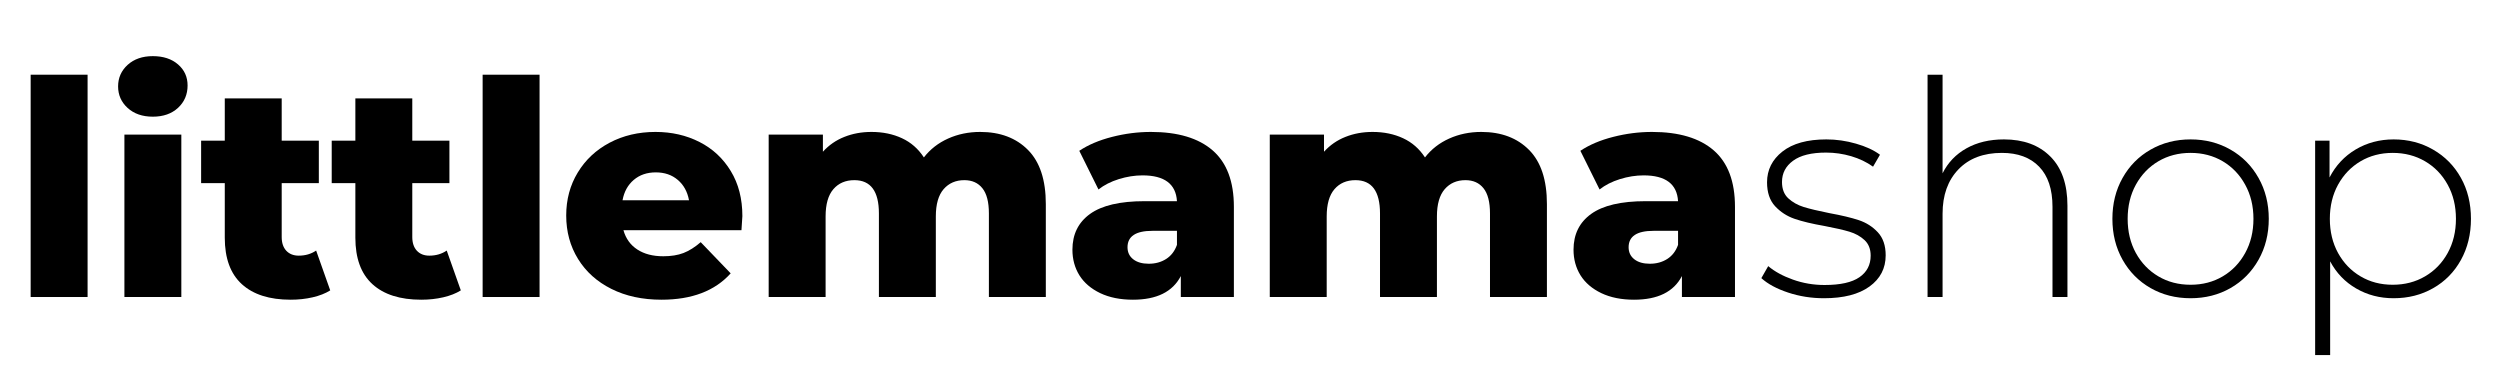
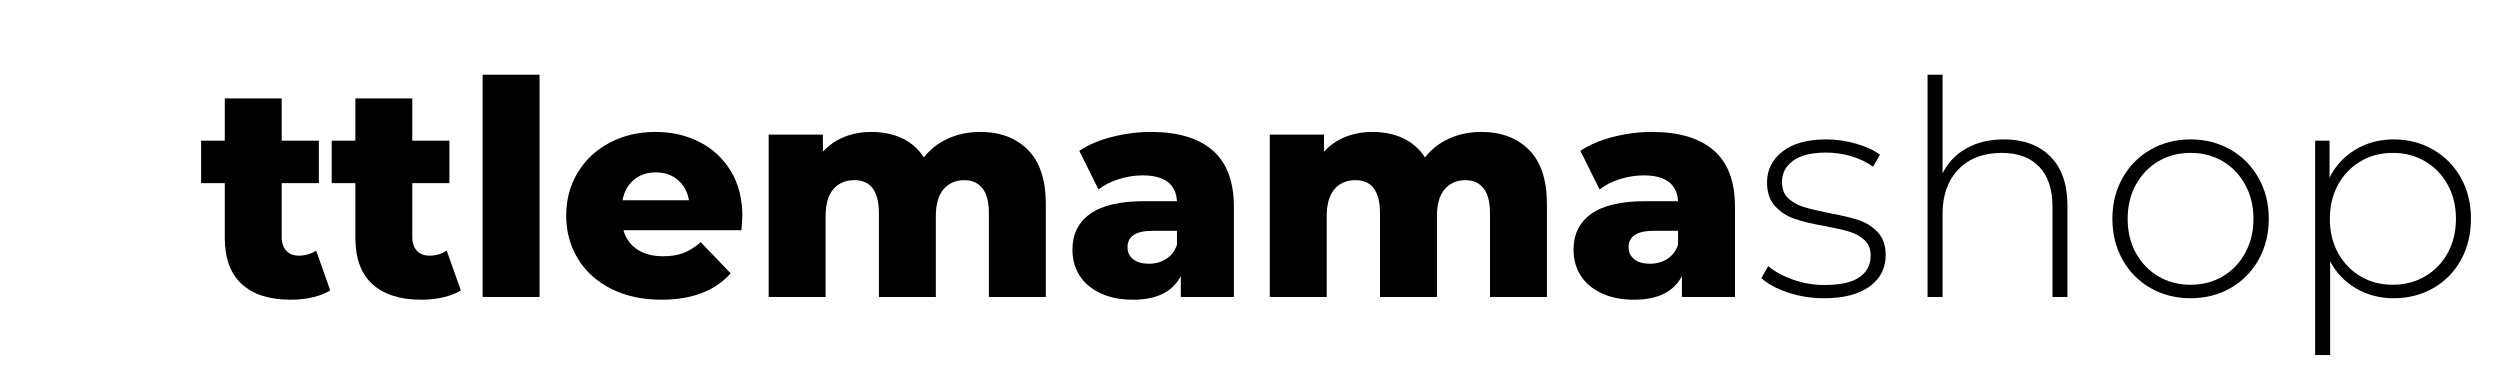
<svg xmlns="http://www.w3.org/2000/svg" version="1.0" preserveAspectRatio="xMidYMid meet" height="130" viewBox="0 0 637.5 97.5" zoomAndPan="magnify" width="850">
  <defs>
    <g />
  </defs>
  <g fill-opacity="1" fill="#000000">
    <g transform="translate(3.161, 75.737)">
      <g>
-         <path d="M 4.656 -56.688 L 19.172 -56.688 L 19.172 0 L 4.656 0 Z M 4.656 -56.688" />
-       </g>
+         </g>
    </g>
  </g>
  <g fill-opacity="1" fill="#000000">
    <g transform="translate(27.068, 75.737)">
      <g>
-         <path d="M 4.656 -41.406 L 19.172 -41.406 L 19.172 0 L 4.656 0 Z M 11.906 -45.984 C 9.258 -45.984 7.117 -46.723 5.484 -48.203 C 3.859 -49.68 3.047 -51.516 3.047 -53.703 C 3.047 -55.891 3.859 -57.723 5.484 -59.203 C 7.117 -60.68 9.258 -61.422 11.906 -61.422 C 14.562 -61.422 16.703 -60.719 18.328 -59.312 C 19.953 -57.914 20.766 -56.125 20.766 -53.938 C 20.766 -51.645 19.953 -49.742 18.328 -48.234 C 16.703 -46.734 14.562 -45.984 11.906 -45.984 Z M 11.906 -45.984" />
-       </g>
+         </g>
    </g>
  </g>
  <g fill-opacity="1" fill="#000000">
    <g transform="translate(50.974, 75.737)">
      <g>
        <path d="M 33.234 -1.688 C 32.004 -0.914 30.508 -0.328 28.75 0.078 C 27 0.484 25.129 0.688 23.141 0.688 C 17.742 0.688 13.594 -0.633 10.688 -3.281 C 7.789 -5.926 6.344 -9.875 6.344 -15.125 L 6.344 -29.031 L 0.312 -29.031 L 0.312 -39.875 L 6.344 -39.875 L 6.344 -50.641 L 20.859 -50.641 L 20.859 -39.875 L 30.328 -39.875 L 30.328 -29.031 L 20.859 -29.031 L 20.859 -15.281 C 20.859 -13.801 21.25 -12.641 22.031 -11.797 C 22.82 -10.961 23.879 -10.547 25.203 -10.547 C 26.891 -10.547 28.367 -10.977 29.641 -11.844 Z M 33.234 -1.688" />
      </g>
    </g>
  </g>
  <g fill-opacity="1" fill="#000000">
    <g transform="translate(84.274, 75.737)">
      <g>
        <path d="M 33.234 -1.688 C 32.004 -0.914 30.508 -0.328 28.75 0.078 C 27 0.484 25.129 0.688 23.141 0.688 C 17.742 0.688 13.594 -0.633 10.688 -3.281 C 7.789 -5.926 6.344 -9.875 6.344 -15.125 L 6.344 -29.031 L 0.312 -29.031 L 0.312 -39.875 L 6.344 -39.875 L 6.344 -50.641 L 20.859 -50.641 L 20.859 -39.875 L 30.328 -39.875 L 30.328 -29.031 L 20.859 -29.031 L 20.859 -15.281 C 20.859 -13.801 21.25 -12.641 22.031 -11.797 C 22.82 -10.961 23.879 -10.547 25.203 -10.547 C 26.891 -10.547 28.367 -10.977 29.641 -11.844 Z M 33.234 -1.688" />
      </g>
    </g>
  </g>
  <g fill-opacity="1" fill="#000000">
    <g transform="translate(118.415, 75.737)">
      <g>
        <path d="M 4.656 -56.688 L 19.172 -56.688 L 19.172 0 L 4.656 0 Z M 4.656 -56.688" />
      </g>
    </g>
  </g>
  <g fill-opacity="1" fill="#000000">
    <g transform="translate(142.322, 75.737)">
      <g>
        <path d="M 46.984 -20.625 C 46.984 -20.52 46.906 -19.32 46.75 -17.031 L 16.656 -17.031 C 17.258 -14.895 18.441 -13.254 20.203 -12.109 C 21.961 -10.961 24.164 -10.391 26.812 -10.391 C 28.801 -10.391 30.52 -10.664 31.969 -11.219 C 33.414 -11.781 34.879 -12.703 36.359 -13.984 L 44 -6.031 C 39.977 -1.551 34.098 0.688 26.359 0.688 C 21.516 0.688 17.258 -0.227 13.594 -2.062 C 9.926 -3.895 7.086 -6.441 5.078 -9.703 C 3.066 -12.961 2.062 -16.656 2.062 -20.781 C 2.062 -24.852 3.039 -28.504 5 -31.734 C 6.957 -34.973 9.664 -37.508 13.125 -39.344 C 16.594 -41.176 20.492 -42.094 24.828 -42.094 C 28.953 -42.094 32.691 -41.238 36.047 -39.531 C 39.41 -37.82 42.07 -35.348 44.031 -32.109 C 46 -28.879 46.984 -25.051 46.984 -20.625 Z M 24.906 -31.781 C 22.664 -31.781 20.789 -31.141 19.281 -29.859 C 17.781 -28.586 16.828 -26.859 16.422 -24.672 L 33.375 -24.672 C 32.969 -26.859 32.016 -28.586 30.516 -29.859 C 29.016 -31.141 27.145 -31.781 24.906 -31.781 Z M 24.906 -31.781" />
      </g>
    </g>
  </g>
  <g fill-opacity="1" fill="#000000">
    <g transform="translate(191.356, 75.737)">
      <g>
        <path d="M 58.594 -42.094 C 63.688 -42.094 67.75 -40.562 70.781 -37.5 C 73.812 -34.445 75.328 -29.844 75.328 -23.688 L 75.328 0 L 60.812 0 L 60.812 -21.312 C 60.812 -24.219 60.258 -26.359 59.156 -27.734 C 58.062 -29.109 56.523 -29.797 54.547 -29.797 C 52.359 -29.797 50.598 -29.031 49.266 -27.5 C 47.941 -25.969 47.281 -23.648 47.281 -20.547 L 47.281 0 L 32.766 0 L 32.766 -21.312 C 32.766 -26.969 30.676 -29.797 26.5 -29.797 C 24.258 -29.797 22.477 -29.031 21.156 -27.5 C 19.832 -25.969 19.172 -23.648 19.172 -20.547 L 19.172 0 L 4.656 0 L 4.656 -41.406 L 18.484 -41.406 L 18.484 -37.047 C 20.016 -38.734 21.836 -39.992 23.953 -40.828 C 26.066 -41.672 28.367 -42.094 30.859 -42.094 C 33.766 -42.094 36.363 -41.555 38.656 -40.484 C 40.945 -39.422 42.805 -37.789 44.234 -35.594 C 45.859 -37.688 47.914 -39.289 50.406 -40.406 C 52.906 -41.531 55.633 -42.094 58.594 -42.094 Z M 58.594 -42.094" />
      </g>
    </g>
  </g>
  <g fill-opacity="1" fill="#000000">
    <g transform="translate(271.171, 75.737)">
      <g>
        <path d="M 22.312 -42.094 C 29.188 -42.094 34.43 -40.523 38.047 -37.391 C 41.66 -34.254 43.469 -29.457 43.469 -23 L 43.469 0 L 29.938 0 L 29.938 -5.344 C 27.852 -1.32 23.781 0.688 17.719 0.688 C 14.508 0.688 11.734 0.129 9.391 -0.984 C 7.047 -2.109 5.273 -3.625 4.078 -5.531 C 2.891 -7.445 2.297 -9.625 2.297 -12.062 C 2.297 -15.988 3.797 -19.031 6.797 -21.188 C 9.805 -23.352 14.441 -24.438 20.703 -24.438 L 28.953 -24.438 C 28.691 -28.82 25.766 -31.016 20.172 -31.016 C 18.18 -31.016 16.164 -30.695 14.125 -30.062 C 12.094 -29.426 10.363 -28.547 8.938 -27.422 L 4.047 -37.281 C 6.336 -38.812 9.125 -39.992 12.406 -40.828 C 15.695 -41.672 19 -42.094 22.312 -42.094 Z M 21.766 -8.484 C 23.453 -8.484 24.93 -8.891 26.203 -9.703 C 27.473 -10.516 28.391 -11.711 28.953 -13.297 L 28.953 -16.875 L 22.688 -16.875 C 18.457 -16.875 16.344 -15.477 16.344 -12.688 C 16.344 -11.406 16.828 -10.383 17.797 -9.625 C 18.766 -8.863 20.086 -8.484 21.766 -8.484 Z M 21.766 -8.484" />
      </g>
    </g>
  </g>
  <g fill-opacity="1" fill="#000000">
    <g transform="translate(319.136, 75.737)">
      <g>
        <path d="M 58.594 -42.094 C 63.688 -42.094 67.75 -40.562 70.781 -37.5 C 73.812 -34.445 75.328 -29.844 75.328 -23.688 L 75.328 0 L 60.812 0 L 60.812 -21.312 C 60.812 -24.219 60.258 -26.359 59.156 -27.734 C 58.062 -29.109 56.523 -29.797 54.547 -29.797 C 52.359 -29.797 50.598 -29.031 49.266 -27.5 C 47.941 -25.969 47.281 -23.648 47.281 -20.547 L 47.281 0 L 32.766 0 L 32.766 -21.312 C 32.766 -26.969 30.676 -29.797 26.5 -29.797 C 24.258 -29.797 22.477 -29.031 21.156 -27.5 C 19.832 -25.969 19.172 -23.648 19.172 -20.547 L 19.172 0 L 4.656 0 L 4.656 -41.406 L 18.484 -41.406 L 18.484 -37.047 C 20.016 -38.734 21.836 -39.992 23.953 -40.828 C 26.066 -41.672 28.367 -42.094 30.859 -42.094 C 33.766 -42.094 36.363 -41.555 38.656 -40.484 C 40.945 -39.422 42.805 -37.789 44.234 -35.594 C 45.859 -37.688 47.914 -39.289 50.406 -40.406 C 52.906 -41.531 55.633 -42.094 58.594 -42.094 Z M 58.594 -42.094" />
      </g>
    </g>
  </g>
  <g fill-opacity="1" fill="#000000">
    <g transform="translate(398.951, 75.737)">
      <g>
        <path d="M 22.312 -42.094 C 29.188 -42.094 34.43 -40.523 38.047 -37.391 C 41.66 -34.254 43.469 -29.457 43.469 -23 L 43.469 0 L 29.938 0 L 29.938 -5.344 C 27.852 -1.32 23.781 0.688 17.719 0.688 C 14.508 0.688 11.734 0.129 9.391 -0.984 C 7.047 -2.109 5.273 -3.625 4.078 -5.531 C 2.891 -7.445 2.297 -9.625 2.297 -12.062 C 2.297 -15.988 3.797 -19.031 6.797 -21.188 C 9.805 -23.352 14.441 -24.438 20.703 -24.438 L 28.953 -24.438 C 28.691 -28.82 25.766 -31.016 20.172 -31.016 C 18.18 -31.016 16.164 -30.695 14.125 -30.062 C 12.094 -29.426 10.363 -28.547 8.938 -27.422 L 4.047 -37.281 C 6.336 -38.812 9.125 -39.992 12.406 -40.828 C 15.695 -41.672 19 -42.094 22.312 -42.094 Z M 21.766 -8.484 C 23.453 -8.484 24.93 -8.891 26.203 -9.703 C 27.473 -10.516 28.391 -11.711 28.953 -13.297 L 28.953 -16.875 L 22.688 -16.875 C 18.457 -16.875 16.344 -15.477 16.344 -12.688 C 16.344 -11.406 16.828 -10.383 17.797 -9.625 C 18.766 -8.863 20.086 -8.484 21.766 -8.484 Z M 21.766 -8.484" />
      </g>
    </g>
  </g>
  <g fill-opacity="1" fill="#000000">
    <g transform="translate(446.925, 75.737)">
      <g>
        <path d="M 18.188 0.312 C 14.977 0.312 11.922 -0.172 9.016 -1.141 C 6.109 -2.109 3.844 -3.332 2.219 -4.812 L 3.969 -7.875 C 5.602 -6.5 7.703 -5.352 10.266 -4.438 C 12.836 -3.52 15.523 -3.062 18.328 -3.062 C 22.359 -3.062 25.328 -3.723 27.234 -5.047 C 29.141 -6.367 30.094 -8.203 30.094 -10.547 C 30.094 -12.223 29.57 -13.547 28.531 -14.516 C 27.488 -15.484 26.203 -16.195 24.672 -16.656 C 23.141 -17.113 21.023 -17.598 18.328 -18.109 C 15.172 -18.66 12.625 -19.27 10.688 -19.938 C 8.758 -20.602 7.109 -21.672 5.734 -23.141 C 4.359 -24.617 3.672 -26.656 3.672 -29.25 C 3.672 -32.414 4.977 -35.031 7.594 -37.094 C 10.219 -39.156 13.953 -40.188 18.797 -40.188 C 21.336 -40.188 23.852 -39.828 26.344 -39.109 C 28.844 -38.398 30.883 -37.457 32.469 -36.281 L 30.703 -33.234 C 29.078 -34.398 27.219 -35.289 25.125 -35.906 C 23.039 -36.52 20.906 -36.828 18.719 -36.828 C 15 -36.828 12.195 -36.133 10.312 -34.75 C 8.426 -33.375 7.484 -31.566 7.484 -29.328 C 7.484 -27.547 8.016 -26.16 9.078 -25.172 C 10.148 -24.18 11.461 -23.441 13.016 -22.953 C 14.578 -22.473 16.758 -21.953 19.562 -21.391 C 22.664 -20.828 25.172 -20.227 27.078 -19.594 C 28.984 -18.957 30.598 -17.926 31.922 -16.5 C 33.254 -15.07 33.922 -13.113 33.922 -10.625 C 33.922 -7.312 32.547 -4.66 29.797 -2.672 C 27.047 -0.68 23.176 0.312 18.188 0.312 Z M 18.188 0.312" />
      </g>
    </g>
  </g>
  <g fill-opacity="1" fill="#000000">
    <g transform="translate(483.433, 75.737)">
      <g>
        <path d="M 27.578 -40.188 C 32.566 -40.188 36.508 -38.734 39.406 -35.828 C 42.312 -32.922 43.766 -28.742 43.766 -23.297 L 43.766 0 L 39.953 0 L 39.953 -23 C 39.953 -27.477 38.816 -30.891 36.547 -33.234 C 34.285 -35.578 31.117 -36.75 27.047 -36.75 C 22.359 -36.75 18.664 -35.348 15.969 -32.547 C 13.27 -29.742 11.922 -25.973 11.922 -21.234 L 11.922 0 L 8.094 0 L 8.094 -56.688 L 11.922 -56.688 L 11.922 -31.547 C 13.297 -34.297 15.332 -36.422 18.031 -37.922 C 20.727 -39.43 23.91 -40.188 27.578 -40.188 Z M 27.578 -40.188" />
      </g>
    </g>
  </g>
  <g fill-opacity="1" fill="#000000">
    <g transform="translate(534.912, 75.737)">
      <g>
        <path d="M 23.688 0.312 C 19.914 0.312 16.516 -0.551 13.484 -2.281 C 10.453 -4.02 8.07 -6.426 6.344 -9.5 C 4.613 -12.582 3.75 -16.062 3.75 -19.938 C 3.75 -23.812 4.613 -27.285 6.344 -30.359 C 8.07 -33.441 10.453 -35.848 13.484 -37.578 C 16.516 -39.316 19.914 -40.188 23.688 -40.188 C 27.445 -40.188 30.844 -39.316 33.875 -37.578 C 36.906 -35.848 39.285 -33.441 41.016 -30.359 C 42.754 -27.285 43.625 -23.812 43.625 -19.938 C 43.625 -16.062 42.754 -12.582 41.016 -9.5 C 39.285 -6.426 36.906 -4.02 33.875 -2.281 C 30.844 -0.551 27.445 0.312 23.688 0.312 Z M 23.688 -3.125 C 26.738 -3.125 29.473 -3.836 31.891 -5.266 C 34.305 -6.691 36.211 -8.676 37.609 -11.219 C 39.016 -13.77 39.719 -16.676 39.719 -19.938 C 39.719 -23.195 39.016 -26.098 37.609 -28.641 C 36.211 -31.191 34.305 -33.18 31.891 -34.609 C 29.473 -36.035 26.738 -36.75 23.688 -36.75 C 20.625 -36.75 17.883 -36.035 15.469 -34.609 C 13.051 -33.18 11.141 -31.191 9.734 -28.641 C 8.336 -26.098 7.641 -23.195 7.641 -19.938 C 7.641 -16.676 8.336 -13.77 9.734 -11.219 C 11.141 -8.676 13.051 -6.691 15.469 -5.266 C 17.883 -3.836 20.625 -3.125 23.688 -3.125 Z M 23.688 -3.125" />
      </g>
    </g>
  </g>
  <g fill-opacity="1" fill="#000000">
    <g transform="translate(582.266, 75.737)">
      <g>
        <path d="M 28.109 -40.188 C 31.828 -40.188 35.188 -39.316 38.188 -37.578 C 41.195 -35.848 43.555 -33.453 45.266 -30.391 C 46.973 -27.336 47.828 -23.852 47.828 -19.938 C 47.828 -16.02 46.973 -12.52 45.266 -9.438 C 43.555 -6.352 41.195 -3.957 38.188 -2.25 C 35.188 -0.539 31.828 0.312 28.109 0.312 C 24.598 0.312 21.414 -0.516 18.562 -2.172 C 15.707 -3.828 13.492 -6.133 11.922 -9.094 L 11.922 14.812 L 8.094 14.812 L 8.094 -39.875 L 11.766 -39.875 L 11.766 -30.484 C 13.336 -33.535 15.562 -35.914 18.438 -37.625 C 21.32 -39.332 24.547 -40.188 28.109 -40.188 Z M 27.875 -3.125 C 30.938 -3.125 33.688 -3.836 36.125 -5.266 C 38.57 -6.691 40.492 -8.676 41.891 -11.219 C 43.297 -13.77 44 -16.676 44 -19.938 C 44 -23.195 43.297 -26.098 41.891 -28.641 C 40.492 -31.191 38.57 -33.18 36.125 -34.609 C 33.688 -36.035 30.938 -36.75 27.875 -36.75 C 24.82 -36.75 22.086 -36.035 19.672 -34.609 C 17.254 -33.18 15.344 -31.191 13.938 -28.641 C 12.539 -26.098 11.844 -23.195 11.844 -19.938 C 11.844 -16.676 12.539 -13.77 13.938 -11.219 C 15.344 -8.676 17.254 -6.691 19.672 -5.266 C 22.086 -3.836 24.82 -3.125 27.875 -3.125 Z M 27.875 -3.125" />
      </g>
    </g>
  </g>
</svg>